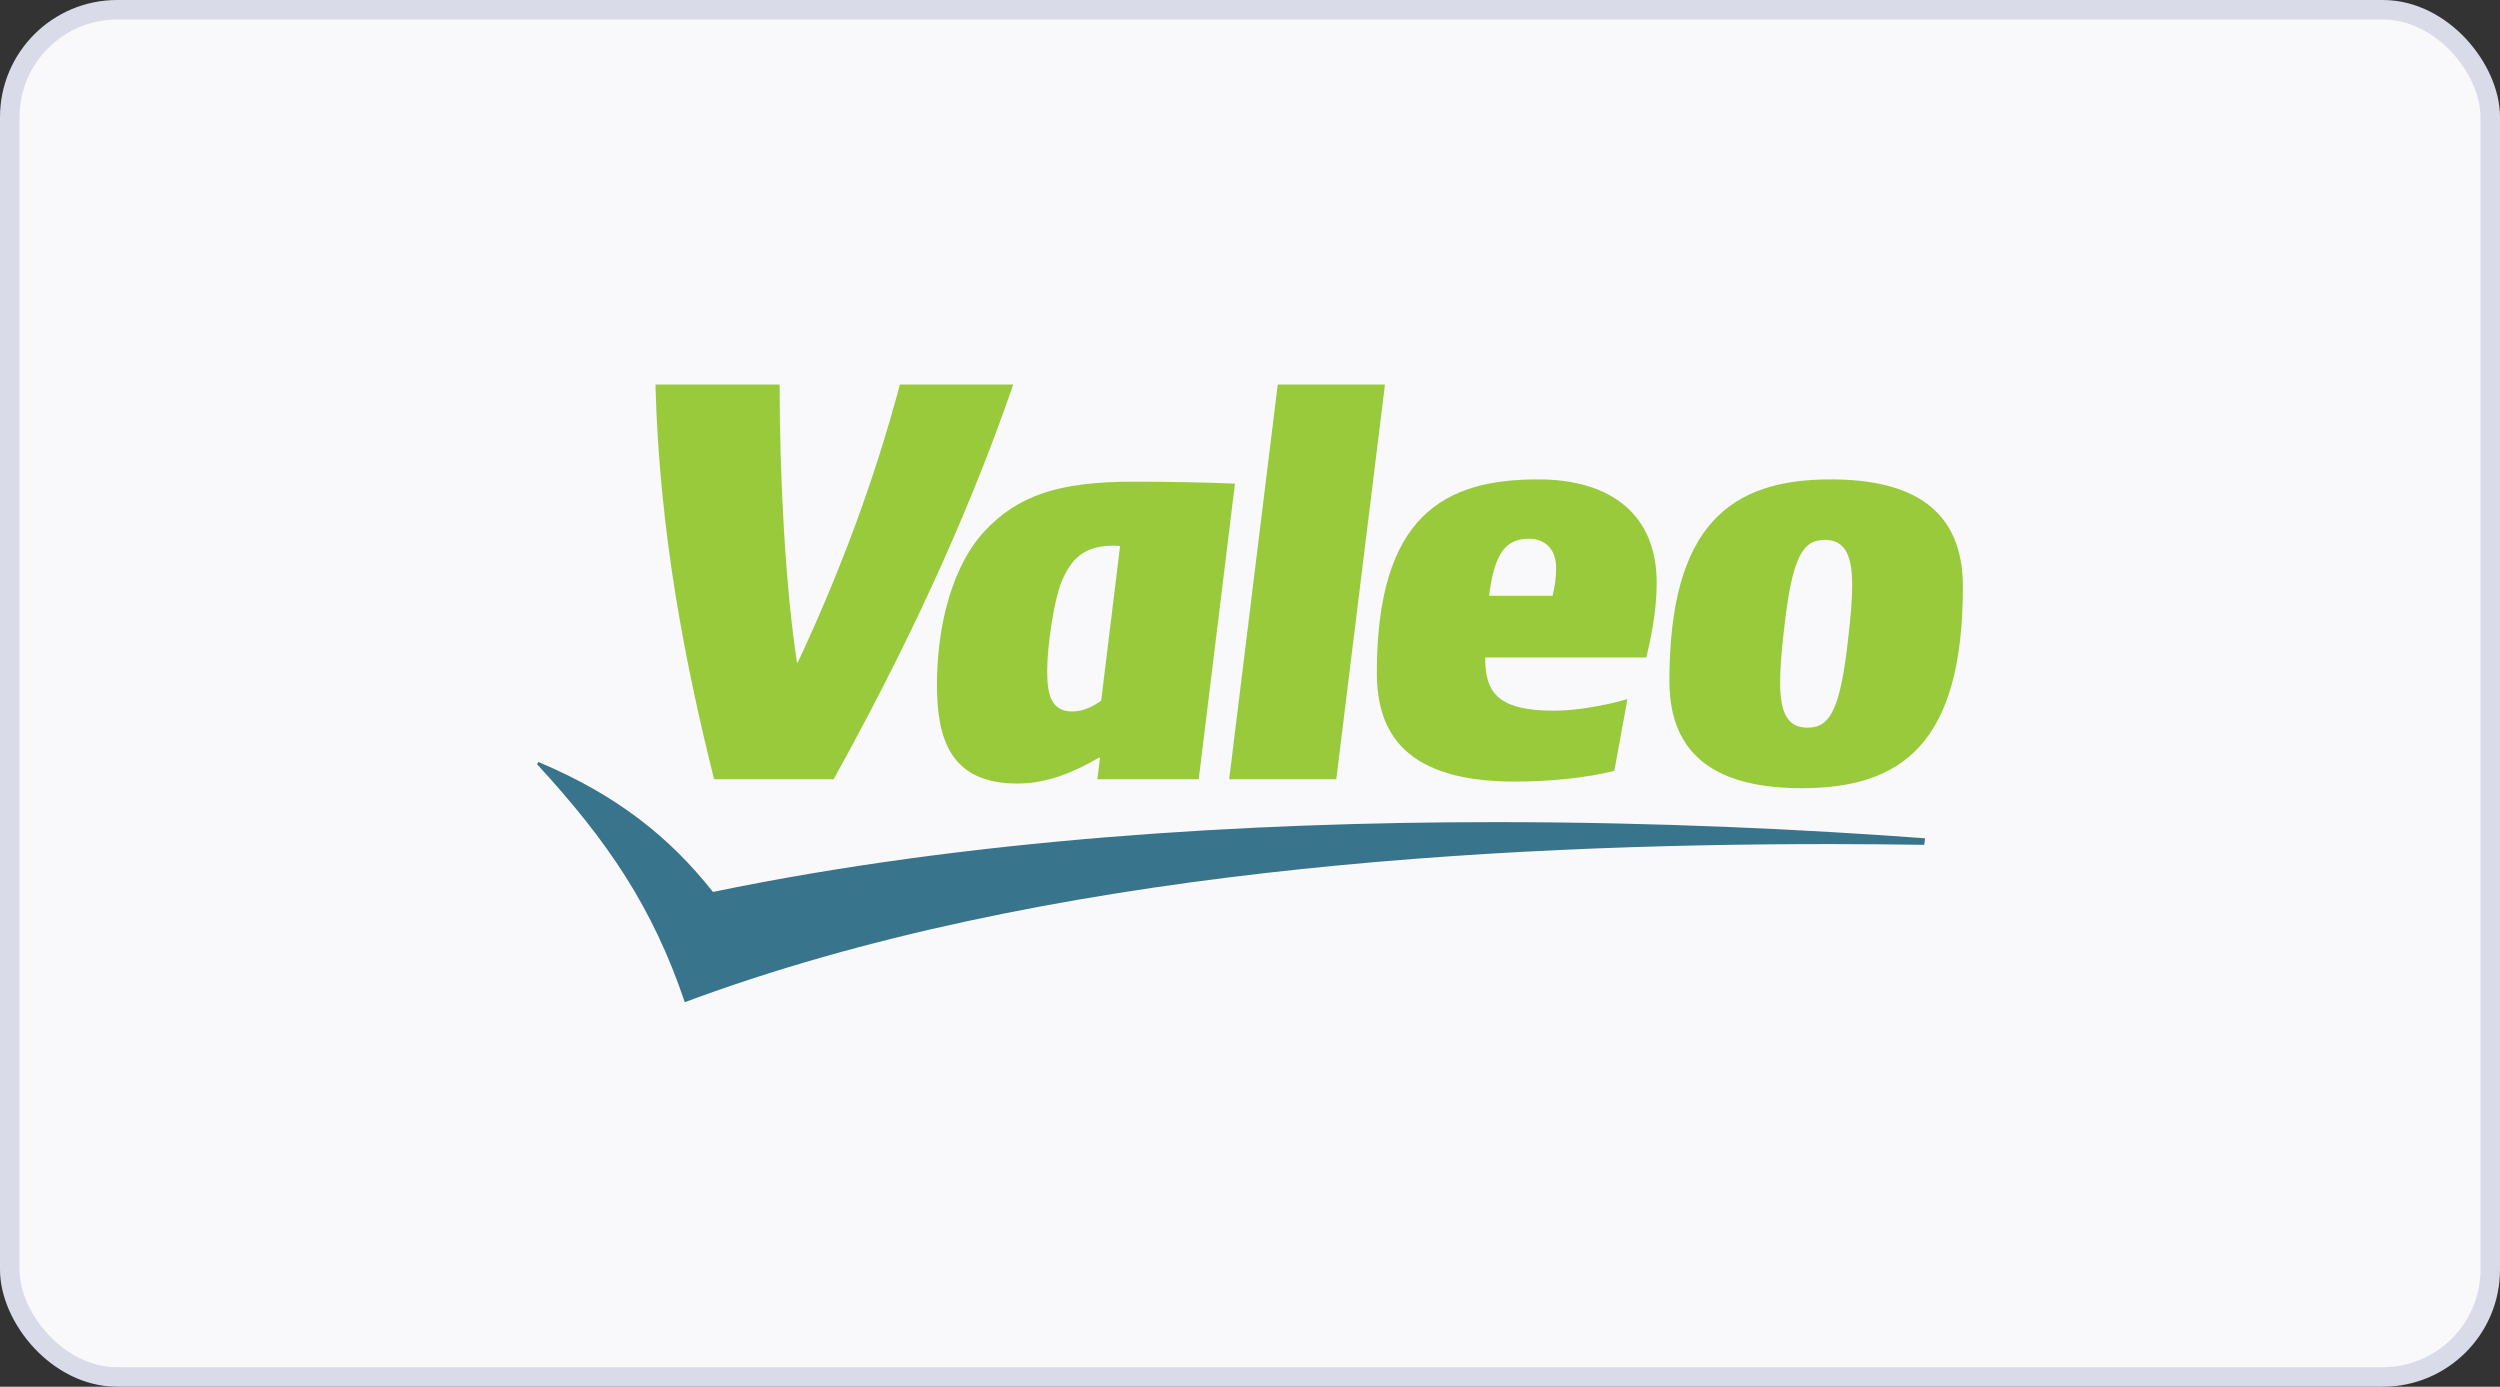
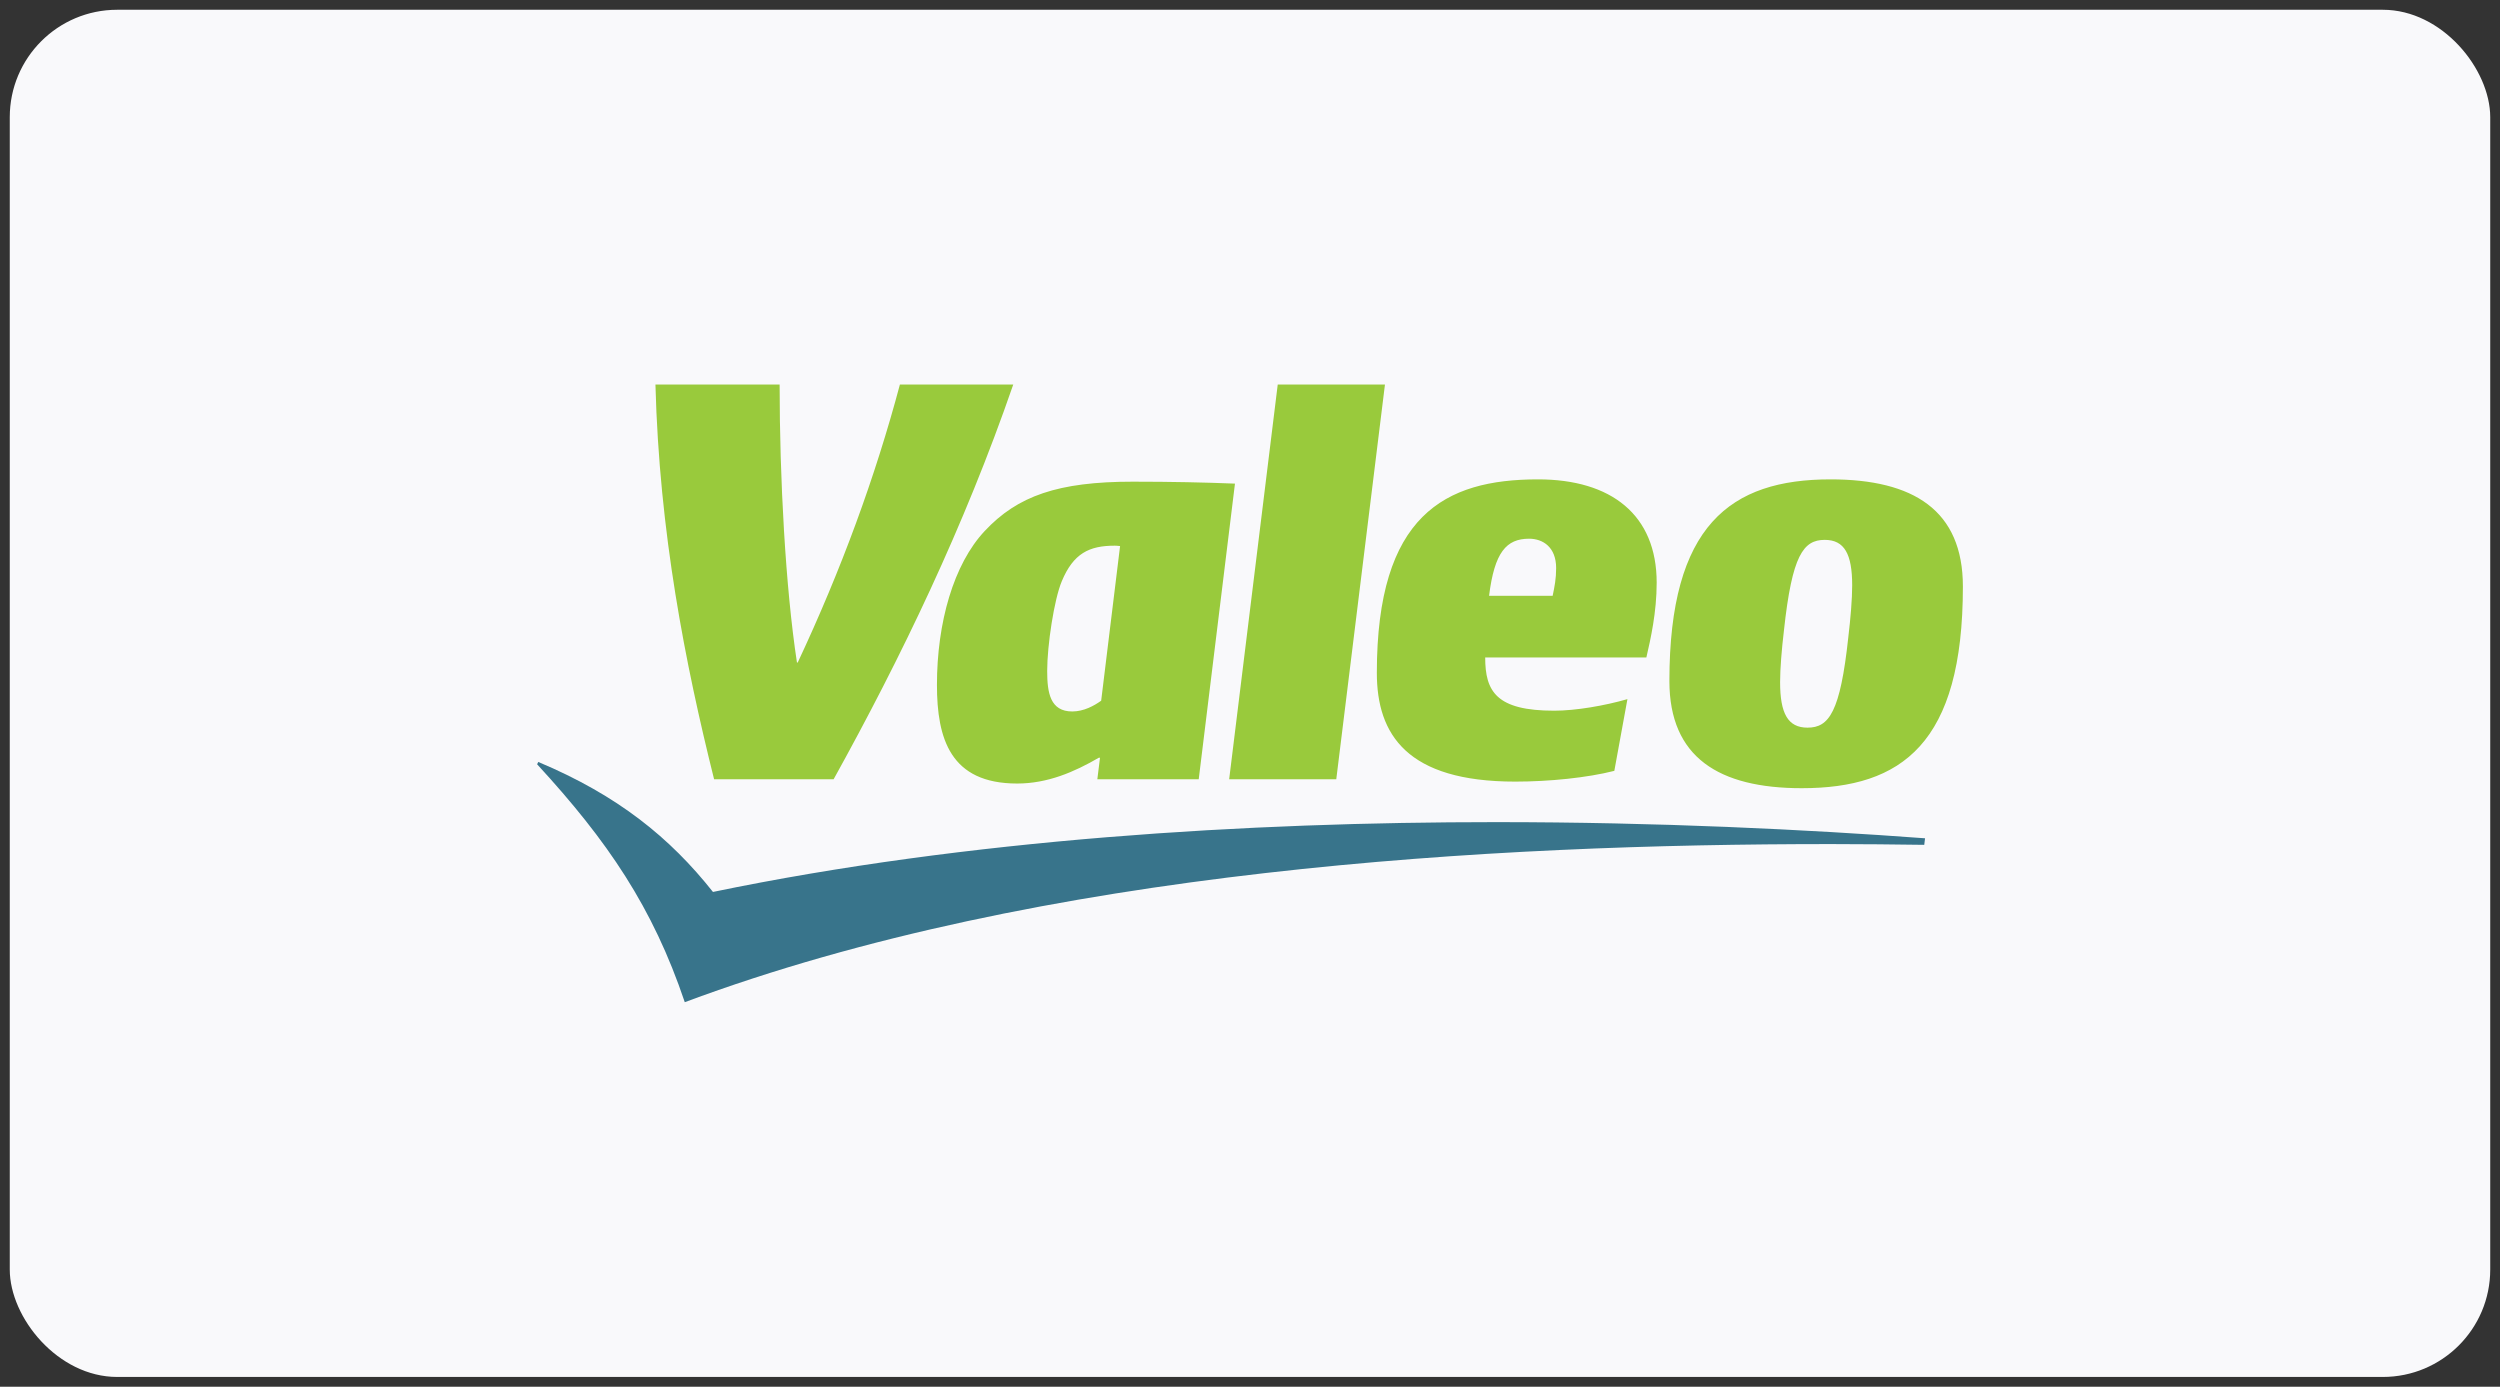
<svg xmlns="http://www.w3.org/2000/svg" width="256" height="142" viewBox="0 0 256 142" fill="none">
  <rect x="0" y="0" width="256" height="142" fill="#333333" stroke="none" />
  <rect x="1" y="1" width="254" height="140" rx="11" fill="#F9F9FB" />
-   <rect x="1" y="1" width="254" height="140" rx="11" stroke="#D9DBE9" stroke-width="2" />
  <g clip-path="url(#clip0_352_12469)">
    <path d="M197.125 85.841C184.931 84.937 169.759 84.186 153.178 84.186C127.798 84.186 99.142 85.918 73.007 91.335C68.625 85.801 63.293 81.456 55.12 78.024L55.001 78.263C62.229 86.117 66.847 92.908 70.121 102.624C106.76 88.963 152.758 86.433 187.488 86.433C190.812 86.433 193.979 86.472 197.043 86.512L197.125 85.841Z" fill="#38748B" />
    <path d="M158.991 61.008C159.19 60.063 159.349 59.273 159.349 58.167C159.349 56.037 158.005 55.164 156.58 55.164C154.249 55.164 153.034 56.549 152.482 61.008H158.991ZM112.76 71.751C112.049 72.263 110.983 72.854 109.8 72.854C107.548 72.854 107.232 70.958 107.232 68.708C107.232 66.064 107.945 61.366 108.731 59.509C109.919 56.666 111.537 55.878 114.142 55.878C114.219 55.878 114.42 55.878 114.696 55.917L112.76 71.751ZM189.265 65.27C188.44 72.931 187.291 74.512 185.09 74.512C183.071 74.512 182.283 73.048 182.283 69.851C182.283 68.472 182.44 66.538 182.679 64.525C183.509 56.862 184.655 55.283 186.856 55.283C188.875 55.283 189.663 56.745 189.663 59.941C189.663 61.323 189.504 63.257 189.265 65.27ZM136.834 79.799H125.866L130.84 39.376H141.819L136.834 79.799ZM159.151 72.775C161.352 72.775 164.318 72.263 166.649 71.591L165.307 78.936C162.538 79.642 158.639 80.037 155.158 80.037C144.071 80.037 140.988 75.218 140.988 68.904C140.988 52.756 147.935 49.087 157.49 49.087C164.991 49.087 169.644 52.716 169.644 59.668C169.644 62.703 169.023 65.432 168.588 67.326H152.084C152.084 70.804 153.219 72.775 159.151 72.775ZM115.996 49.323C108.338 49.323 104.195 50.782 100.836 54.374C97.64 57.774 95.943 63.774 95.943 70.13C95.943 75.658 97.322 80.234 104.155 80.234C107.269 80.234 109.999 79.056 112.524 77.589H112.64L112.367 79.799H122.749L126.46 49.522C123.42 49.4 119.906 49.323 115.996 49.323H115.996ZM201 60.063C201 52.244 195.936 49.087 187.448 49.087C177.193 49.087 170.946 53.787 170.946 69.735C170.946 77.549 176.008 80.711 184.498 80.711C194.753 80.711 201 76.13 201 60.063H201ZM92.15 39.376C89.627 48.848 86.149 58.326 81.688 67.841H81.608C80.428 60.103 79.834 48.968 79.834 39.376H67.117C67.515 54.53 70.16 67.917 73.123 79.798H85.362C92.269 67.326 98.744 53.904 103.757 39.376H92.15Z" fill="#99CA3C" />
  </g>
  <defs>
    <clipPath id="clip0_352_12469">
      <rect width="146" height="69.379" fill="white" transform="translate(55 36.31)" />
    </clipPath>
  </defs>
</svg>